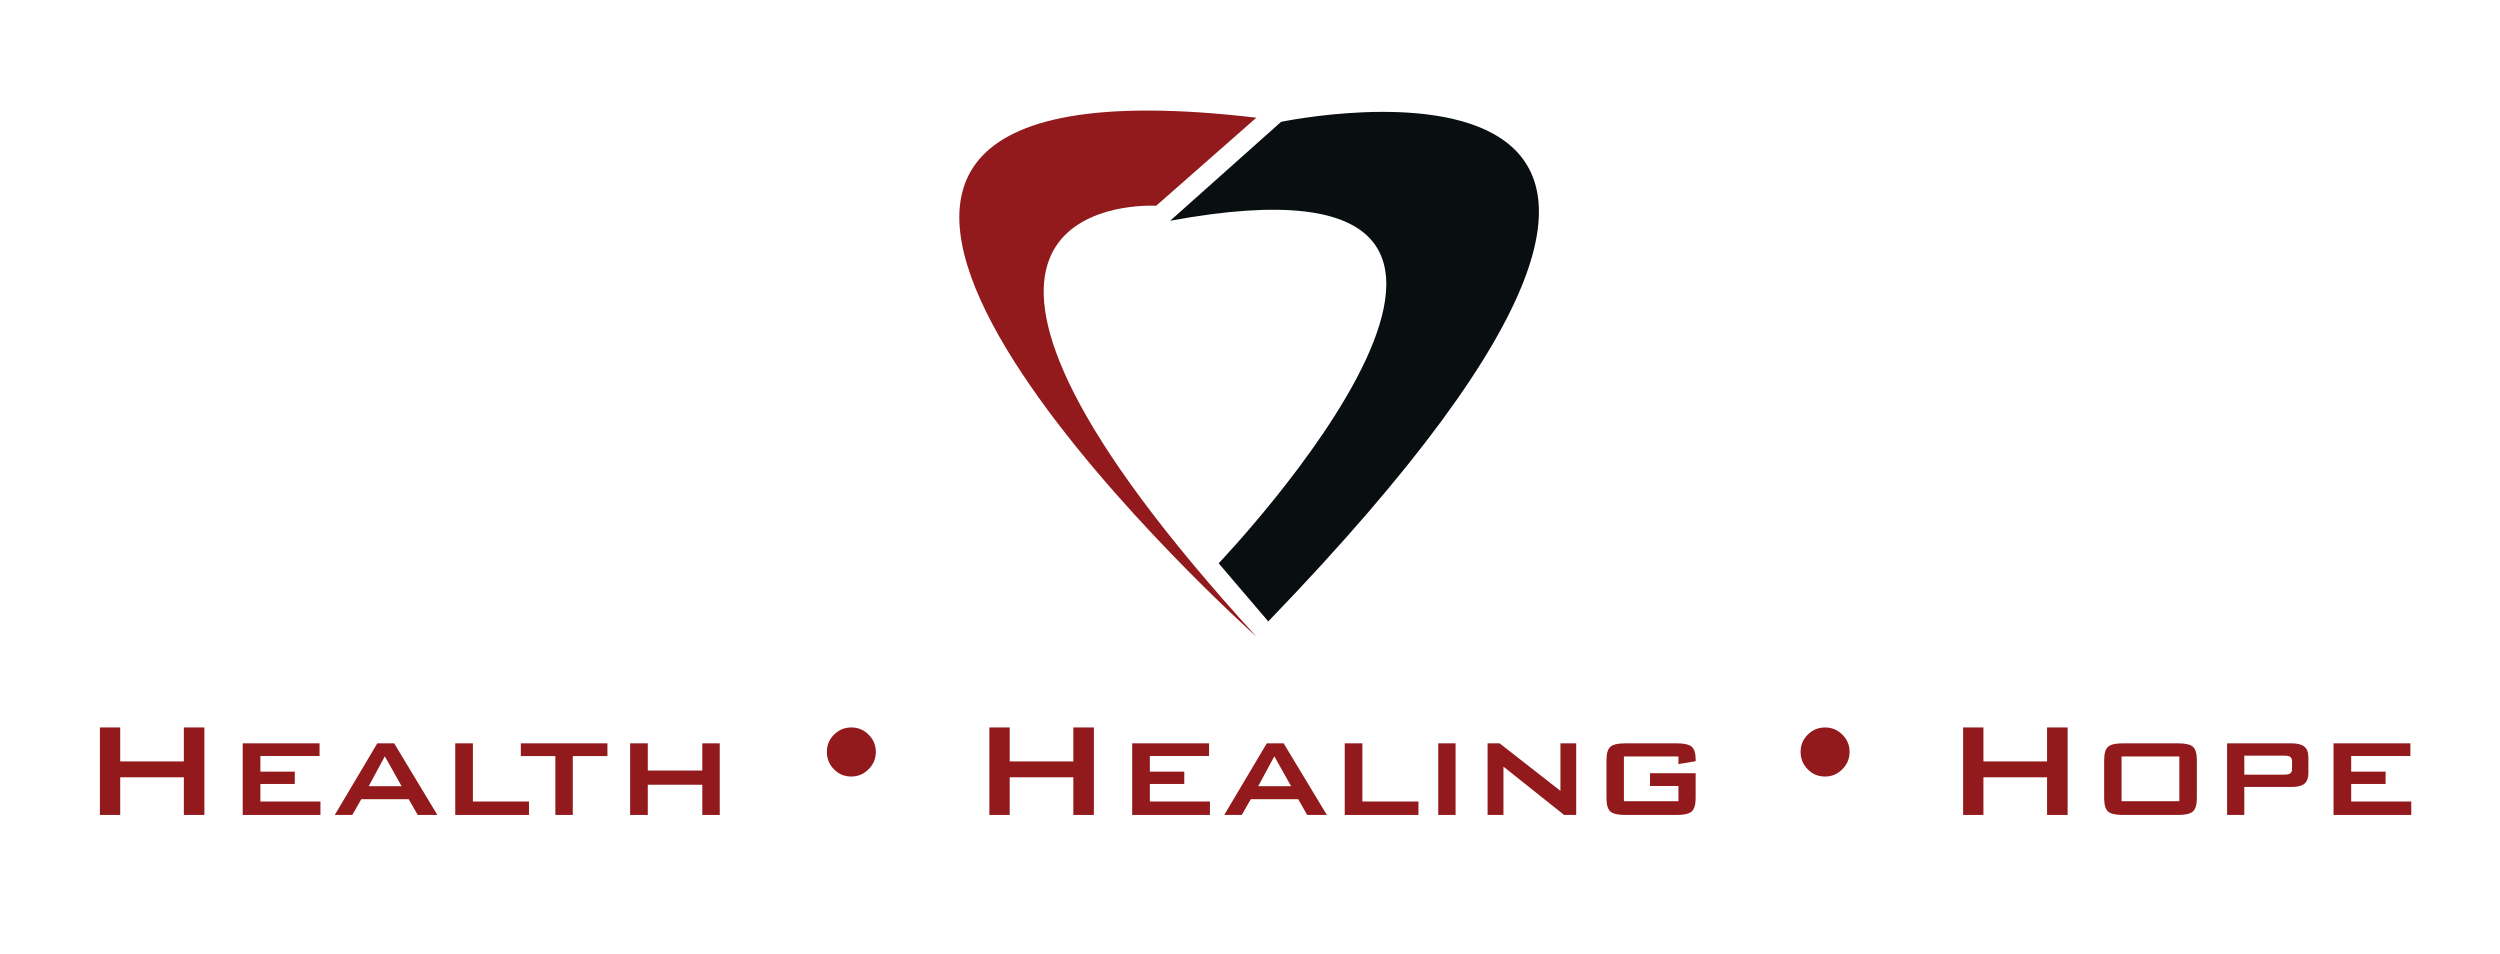
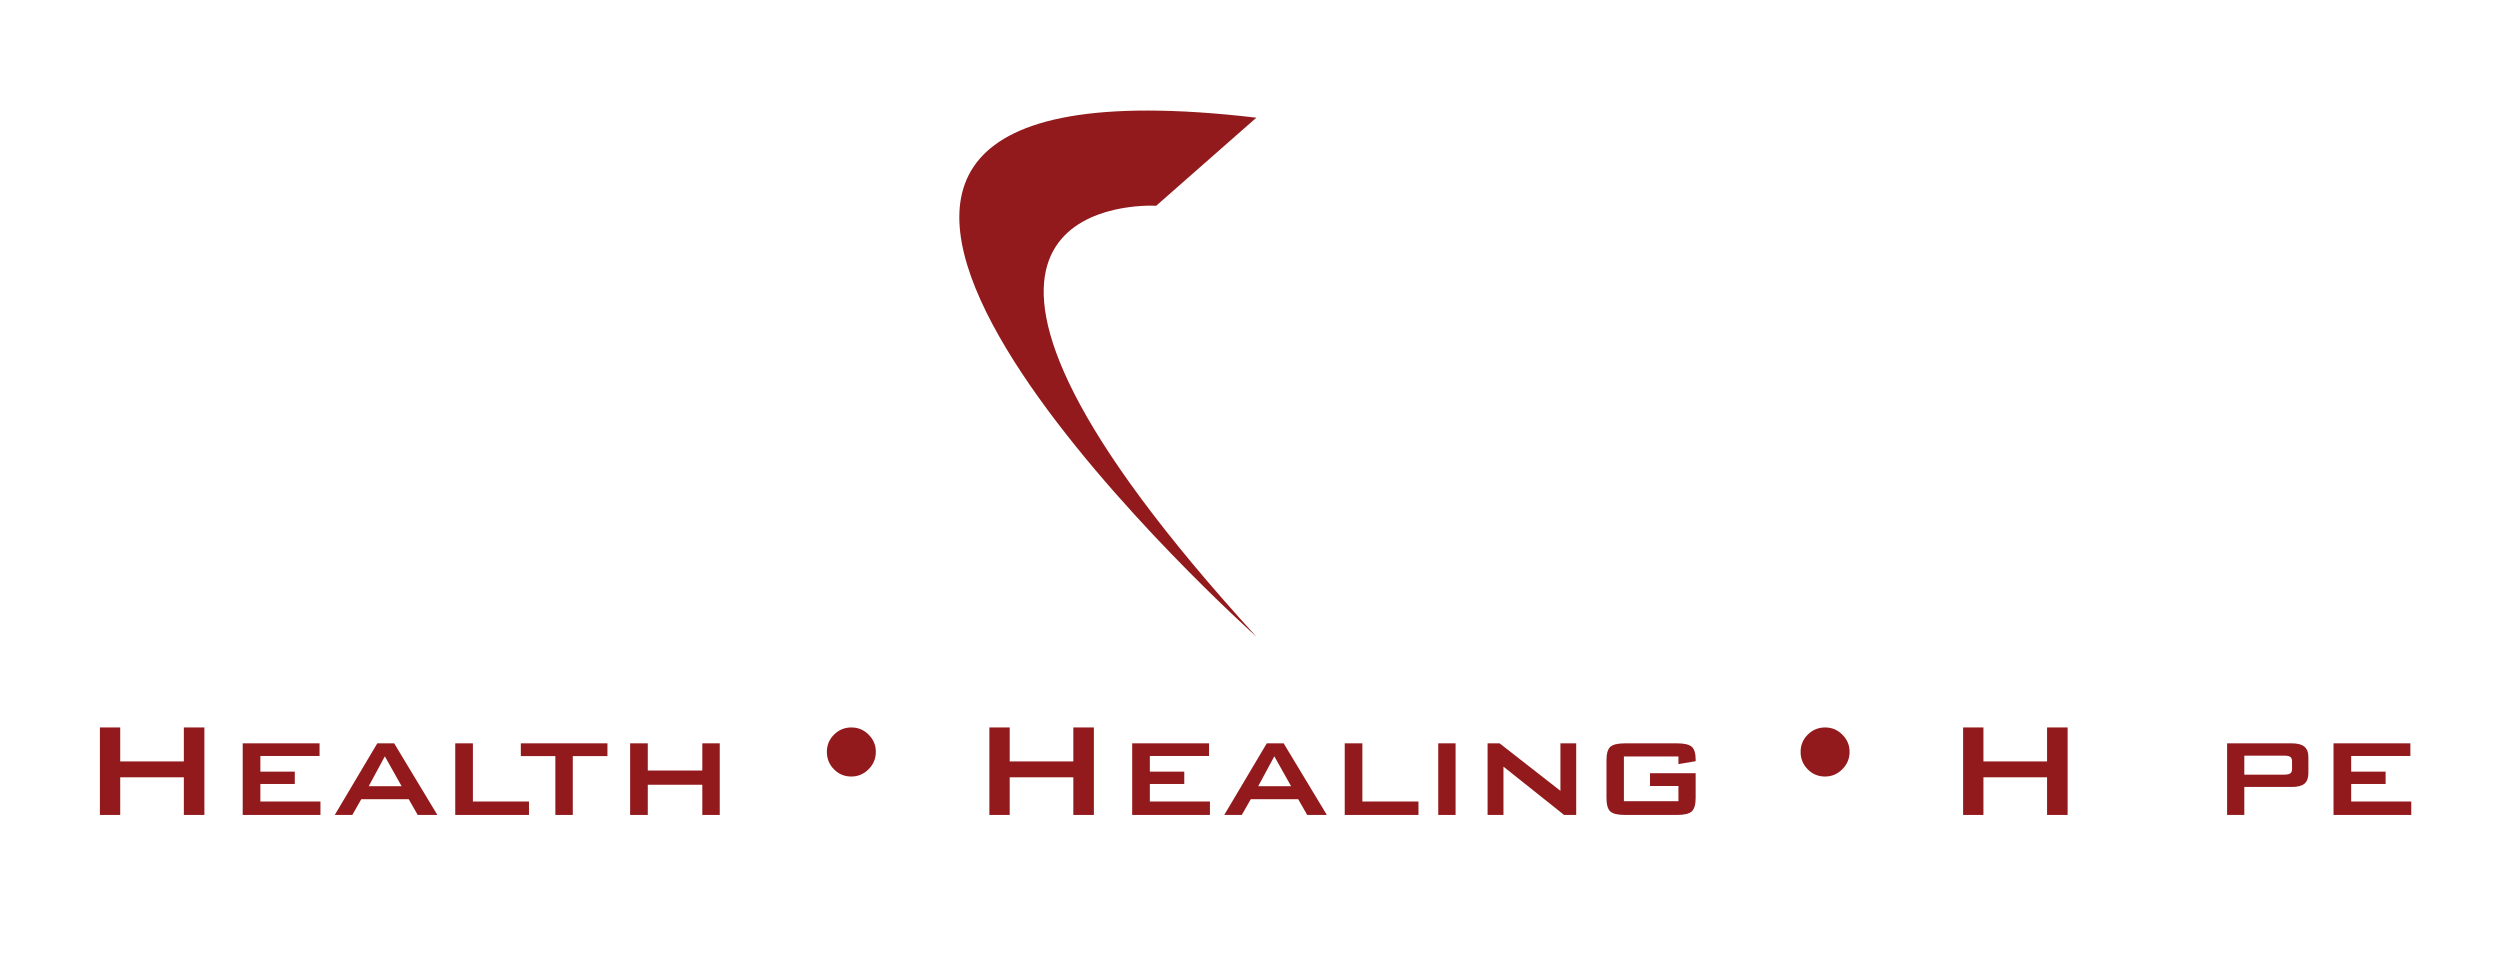
<svg xmlns="http://www.w3.org/2000/svg" width="469" zoomAndPan="magnify" viewBox="0 0 351.75 134.25" height="179" preserveAspectRatio="xMidYMid meet" version="1.2">
  <defs>
    <clipPath id="5669d49392">
      <path d="M 134.805 15.387 L 176.832 15.387 L 176.832 89.742 L 134.805 89.742 Z M 134.805 15.387 " />
    </clipPath>
    <clipPath id="a3f2780161">
      <path d="M 161.422 15.555 C 94.086 15.555 176.559 89.391 176.77 89.574 C 123.402 31.156 156.598 28.934 161.973 28.934 C 162.418 28.934 162.672 28.953 162.672 28.953 L 176.77 16.559 C 170.957 15.875 165.859 15.555 161.422 15.555 Z M 161.422 15.555 " />
    </clipPath>
    <clipPath id="7c371eaceb">
-       <path d="M 164.547 15.707 L 216.598 15.707 L 216.598 87.48 L 164.547 87.48 Z M 164.547 15.707 " />
-     </clipPath>
+       </clipPath>
    <clipPath id="e2bb1f1cc8">
      <path d="M 164.645 31.059 L 180.246 17.145 C 180.246 17.145 263.062 -0.258 178.445 87.434 L 171.465 79.254 C 171.465 79.254 228.828 19.223 164.645 31.059 " />
    </clipPath>
  </defs>
  <g id="56b612b41e">
    <g style="fill:#921a1c;fill-opacity:1;">
      <g transform="translate(10.914, 114.664)">
        <path style="stroke:none" d="M 3.141 0 L 3.141 -12.312 L 6 -12.312 L 6 -7.531 L 14.953 -7.531 L 14.953 -12.312 L 17.844 -12.312 L 17.844 0 L 14.953 0 L 14.953 -5.297 L 6 -5.297 L 6 0 Z M 3.141 0 " />
      </g>
      <g transform="translate(31.899, 114.664)">
        <path style="stroke:none" d="M 2.25 0 L 2.25 -10.078 L 13.062 -10.078 L 13.062 -8.297 L 4.734 -8.297 L 4.734 -6.094 L 9.578 -6.094 L 9.578 -4.359 L 4.734 -4.359 L 4.734 -1.891 L 13.188 -1.891 L 13.188 0 Z M 2.25 0 " />
      </g>
      <g transform="translate(46.397, 114.664)">
        <path style="stroke:none" d="M 0.703 0 L 6.688 -10.078 L 9.062 -10.078 L 15.141 0 L 12.375 0 L 11.109 -2.219 L 4.438 -2.219 L 3.172 0 Z M 5.484 -4.047 L 10.109 -4.047 L 7.75 -8.25 Z M 5.484 -4.047 " />
      </g>
      <g transform="translate(61.803, 114.664)">
        <path style="stroke:none" d="M 2.25 0 L 2.25 -10.078 L 4.734 -10.078 L 4.734 -1.891 L 12.625 -1.891 L 12.625 0 Z M 2.25 0 " />
      </g>
    </g>
    <g style="fill:#921a1c;fill-opacity:1;">
      <g transform="translate(72.342, 114.664)">
        <path style="stroke:none" d="M 8.25 -8.281 L 8.25 0 L 5.797 0 L 5.797 -8.281 L 0.938 -8.281 L 0.938 -10.078 L 13.125 -10.078 L 13.125 -8.281 Z M 8.25 -8.281 " />
      </g>
      <g transform="translate(86.409, 114.664)">
        <path style="stroke:none" d="M 2.25 0 L 2.25 -10.078 L 4.734 -10.078 L 4.734 -6.25 L 12.406 -6.25 L 12.406 -10.078 L 14.859 -10.078 L 14.859 0 L 12.406 0 L 12.406 -4.25 L 4.734 -4.25 L 4.734 0 Z M 2.25 0 " />
      </g>
      <g transform="translate(103.528, 114.664)">
        <path style="stroke:none" d="" />
      </g>
      <g transform="translate(112.762, 114.664)">
        <path style="stroke:none" d="M 3.578 -8.875 C 3.578 -9.82 3.91 -10.629 4.578 -11.297 C 5.254 -11.973 6.07 -12.312 7.031 -12.312 C 7.977 -12.312 8.785 -11.973 9.453 -11.297 C 10.129 -10.629 10.469 -9.82 10.469 -8.875 C 10.469 -7.926 10.125 -7.109 9.438 -6.422 C 8.758 -5.742 7.953 -5.406 7.016 -5.406 C 6.055 -5.406 5.242 -5.742 4.578 -6.422 C 3.91 -7.098 3.578 -7.914 3.578 -8.875 Z M 3.578 -8.875 " />
      </g>
      <g transform="translate(126.83, 114.664)">
        <path style="stroke:none" d="" />
      </g>
      <g transform="translate(136.064, 114.664)">
        <path style="stroke:none" d="M 3.141 0 L 3.141 -12.312 L 6 -12.312 L 6 -7.531 L 14.953 -7.531 L 14.953 -12.312 L 17.844 -12.312 L 17.844 0 L 14.953 0 L 14.953 -5.297 L 6 -5.297 L 6 0 Z M 3.141 0 " />
      </g>
      <g transform="translate(157.049, 114.664)">
        <path style="stroke:none" d="M 2.25 0 L 2.25 -10.078 L 13.062 -10.078 L 13.062 -8.297 L 4.734 -8.297 L 4.734 -6.094 L 9.578 -6.094 L 9.578 -4.359 L 4.734 -4.359 L 4.734 -1.891 L 13.188 -1.891 L 13.188 0 Z M 2.25 0 " />
      </g>
      <g transform="translate(171.547, 114.664)">
        <path style="stroke:none" d="M 0.703 0 L 6.688 -10.078 L 9.062 -10.078 L 15.141 0 L 12.375 0 L 11.109 -2.219 L 4.438 -2.219 L 3.172 0 Z M 5.484 -4.047 L 10.109 -4.047 L 7.75 -8.25 Z M 5.484 -4.047 " />
      </g>
      <g transform="translate(186.953, 114.664)">
        <path style="stroke:none" d="M 2.25 0 L 2.25 -10.078 L 4.734 -10.078 L 4.734 -1.891 L 12.625 -1.891 L 12.625 0 Z M 2.25 0 " />
      </g>
      <g transform="translate(200.112, 114.664)">
        <path style="stroke:none" d="M 2.25 0 L 2.25 -10.078 L 4.688 -10.078 L 4.688 0 Z M 2.25 0 " />
      </g>
      <g transform="translate(207.053, 114.664)">
        <path style="stroke:none" d="M 2.25 0 L 2.25 -10.078 L 3.938 -10.078 L 12.5 -3.391 L 12.5 -10.078 L 14.719 -10.078 L 14.719 0 L 13.016 0 L 4.484 -6.797 L 4.484 0 Z M 2.25 0 " />
      </g>
      <g transform="translate(224.031, 114.664)">
        <path style="stroke:none" d="M 12.125 -8.234 L 4.453 -8.234 L 4.453 -1.938 L 12.125 -1.938 L 12.125 -4.078 L 8.125 -4.078 L 8.125 -5.875 L 14.547 -5.875 L 14.547 -2.391 C 14.547 -1.461 14.363 -0.832 14 -0.5 C 13.633 -0.164 12.941 0 11.922 0 L 4.625 0 C 3.594 0 2.895 -0.164 2.531 -0.5 C 2.176 -0.832 2 -1.461 2 -2.391 L 2 -7.703 C 2 -8.617 2.176 -9.242 2.531 -9.578 C 2.895 -9.91 3.594 -10.078 4.625 -10.078 L 11.922 -10.078 C 12.941 -10.078 13.633 -9.914 14 -9.594 C 14.363 -9.27 14.547 -8.68 14.547 -7.828 L 14.547 -7.562 L 12.125 -7.156 Z M 12.125 -8.234 " />
      </g>
      <g transform="translate(240.532, 114.664)">
        <path style="stroke:none" d="" />
      </g>
      <g transform="translate(249.767, 114.664)">
        <path style="stroke:none" d="M 3.578 -8.875 C 3.578 -9.82 3.91 -10.629 4.578 -11.297 C 5.254 -11.973 6.07 -12.312 7.031 -12.312 C 7.977 -12.312 8.785 -11.973 9.453 -11.297 C 10.129 -10.629 10.469 -9.82 10.469 -8.875 C 10.469 -7.926 10.125 -7.109 9.438 -6.422 C 8.758 -5.742 7.953 -5.406 7.016 -5.406 C 6.055 -5.406 5.242 -5.742 4.578 -6.422 C 3.91 -7.098 3.578 -7.914 3.578 -8.875 Z M 3.578 -8.875 " />
      </g>
      <g transform="translate(263.834, 114.664)">
-         <path style="stroke:none" d="" />
-       </g>
+         </g>
      <g transform="translate(273.069, 114.664)">
        <path style="stroke:none" d="M 3.141 0 L 3.141 -12.312 L 6 -12.312 L 6 -7.531 L 14.953 -7.531 L 14.953 -12.312 L 17.844 -12.312 L 17.844 0 L 14.953 0 L 14.953 -5.297 L 6 -5.297 L 6 0 Z M 3.141 0 " />
      </g>
      <g transform="translate(294.053, 114.664)">
-         <path style="stroke:none" d="M 4.453 -1.938 L 12.578 -1.938 L 12.578 -8.234 L 4.453 -8.234 Z M 2 -7.703 C 2 -8.617 2.176 -9.242 2.531 -9.578 C 2.895 -9.91 3.594 -10.078 4.625 -10.078 L 12.422 -10.078 C 13.461 -10.078 14.16 -9.91 14.516 -9.578 C 14.867 -9.242 15.047 -8.617 15.047 -7.703 L 15.047 -2.391 C 15.047 -1.461 14.863 -0.832 14.5 -0.5 C 14.133 -0.164 13.441 0 12.422 0 L 4.625 0 C 3.594 0 2.895 -0.164 2.531 -0.5 C 2.176 -0.832 2 -1.461 2 -2.391 Z M 2 -7.703 " />
-       </g>
+         </g>
      <g transform="translate(311.102, 114.664)">
        <path style="stroke:none" d="M 2.25 0 L 2.25 -10.078 L 11.328 -10.078 C 12.16 -10.078 12.758 -9.922 13.125 -9.609 C 13.5 -9.305 13.688 -8.812 13.688 -8.125 L 13.688 -5.891 C 13.688 -5.203 13.5 -4.703 13.125 -4.391 C 12.758 -4.086 12.16 -3.938 11.328 -3.938 L 4.672 -3.938 L 4.672 0 Z M 10.281 -8.344 L 4.672 -8.344 L 4.672 -5.672 L 10.281 -5.672 C 10.707 -5.672 11 -5.734 11.156 -5.859 C 11.312 -5.984 11.391 -6.191 11.391 -6.484 L 11.391 -7.531 C 11.391 -7.82 11.312 -8.031 11.156 -8.156 C 11 -8.281 10.707 -8.344 10.281 -8.344 Z M 10.281 -8.344 " />
      </g>
      <g transform="translate(326.077, 114.664)">
        <path style="stroke:none" d="M 2.25 0 L 2.25 -10.078 L 13.062 -10.078 L 13.062 -8.297 L 4.734 -8.297 L 4.734 -6.094 L 9.578 -6.094 L 9.578 -4.359 L 4.734 -4.359 L 4.734 -1.891 L 13.188 -1.891 L 13.188 0 Z M 2.25 0 " />
      </g>
    </g>
    <g clip-rule="nonzero" clip-path="url(#5669d49392)">
      <g clip-rule="nonzero" clip-path="url(#a3f2780161)">
        <path style=" stroke:none;fill-rule:nonzero;fill:#921a1c;fill-opacity:1;" d="M 130.602 11.184 L 220.801 11.184 L 220.801 93.945 L 130.602 93.945 Z M 130.602 11.184 " />
      </g>
    </g>
    <g clip-rule="nonzero" clip-path="url(#7c371eaceb)">
      <g clip-rule="nonzero" clip-path="url(#e2bb1f1cc8)">
        <path style=" stroke:none;fill-rule:nonzero;fill:#090f10;fill-opacity:1;" d="M 130.602 11.184 L 220.801 11.184 L 220.801 93.945 L 130.602 93.945 Z M 130.602 11.184 " />
      </g>
    </g>
  </g>
</svg>